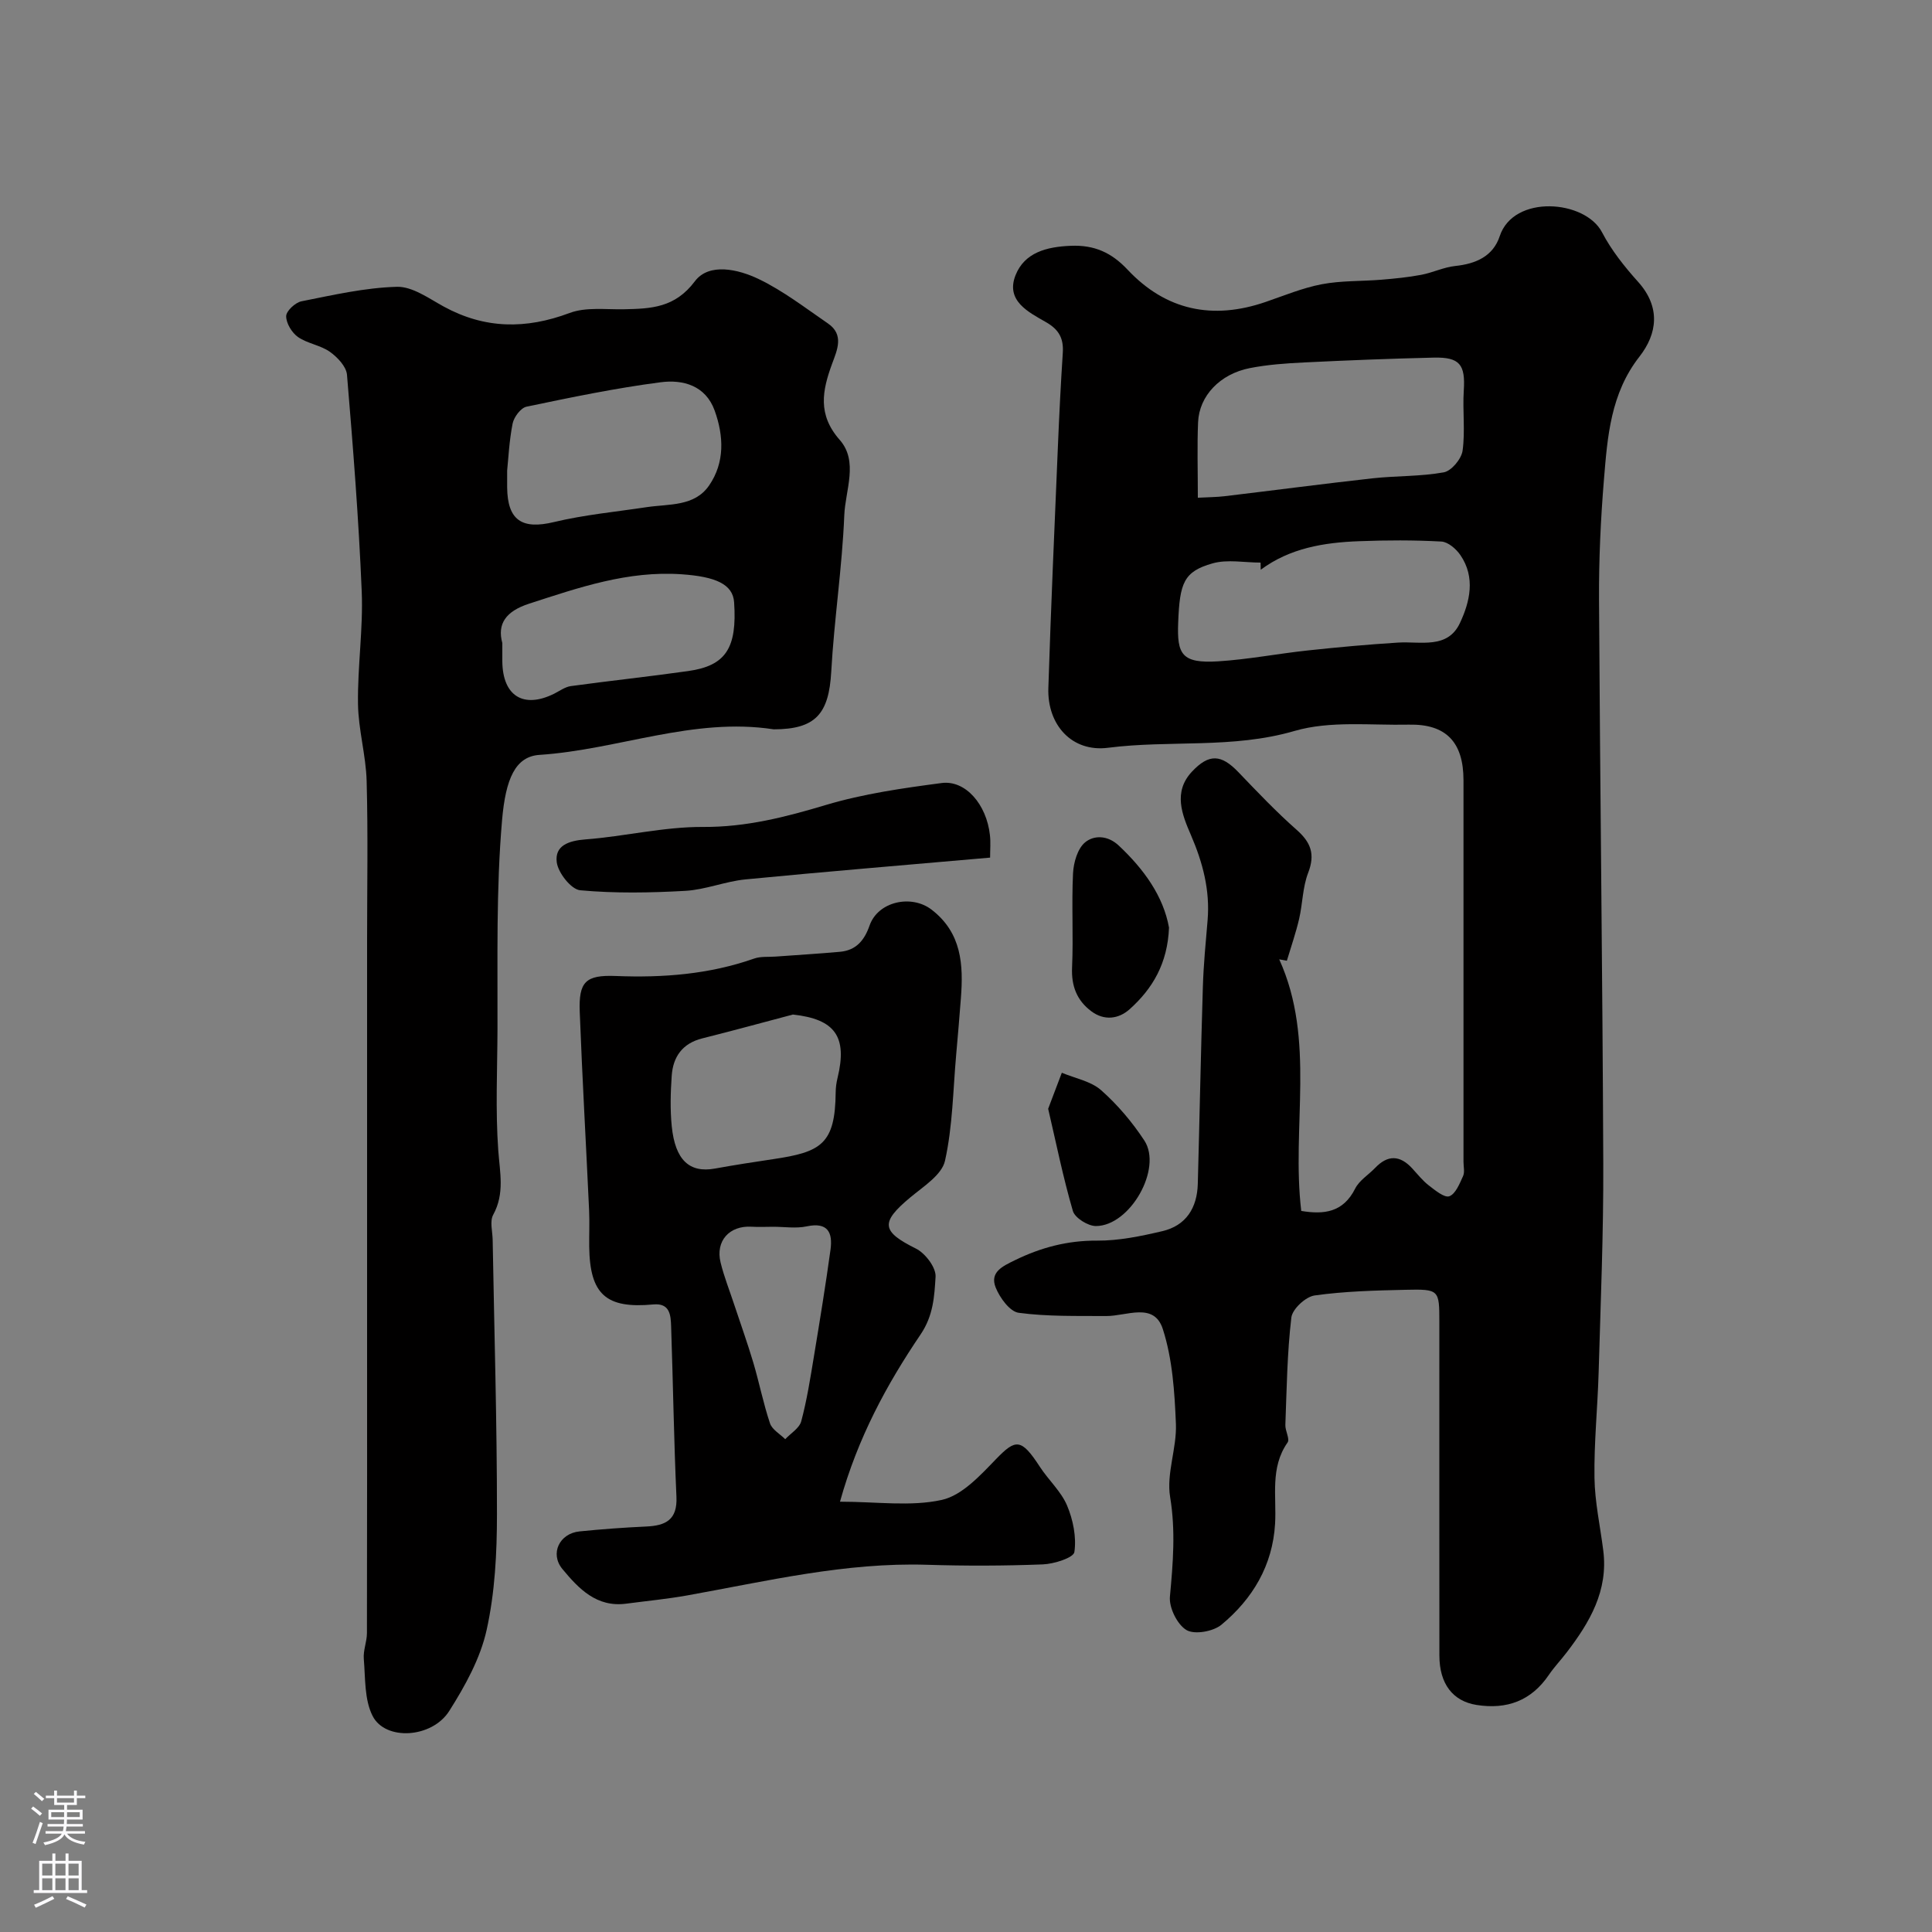
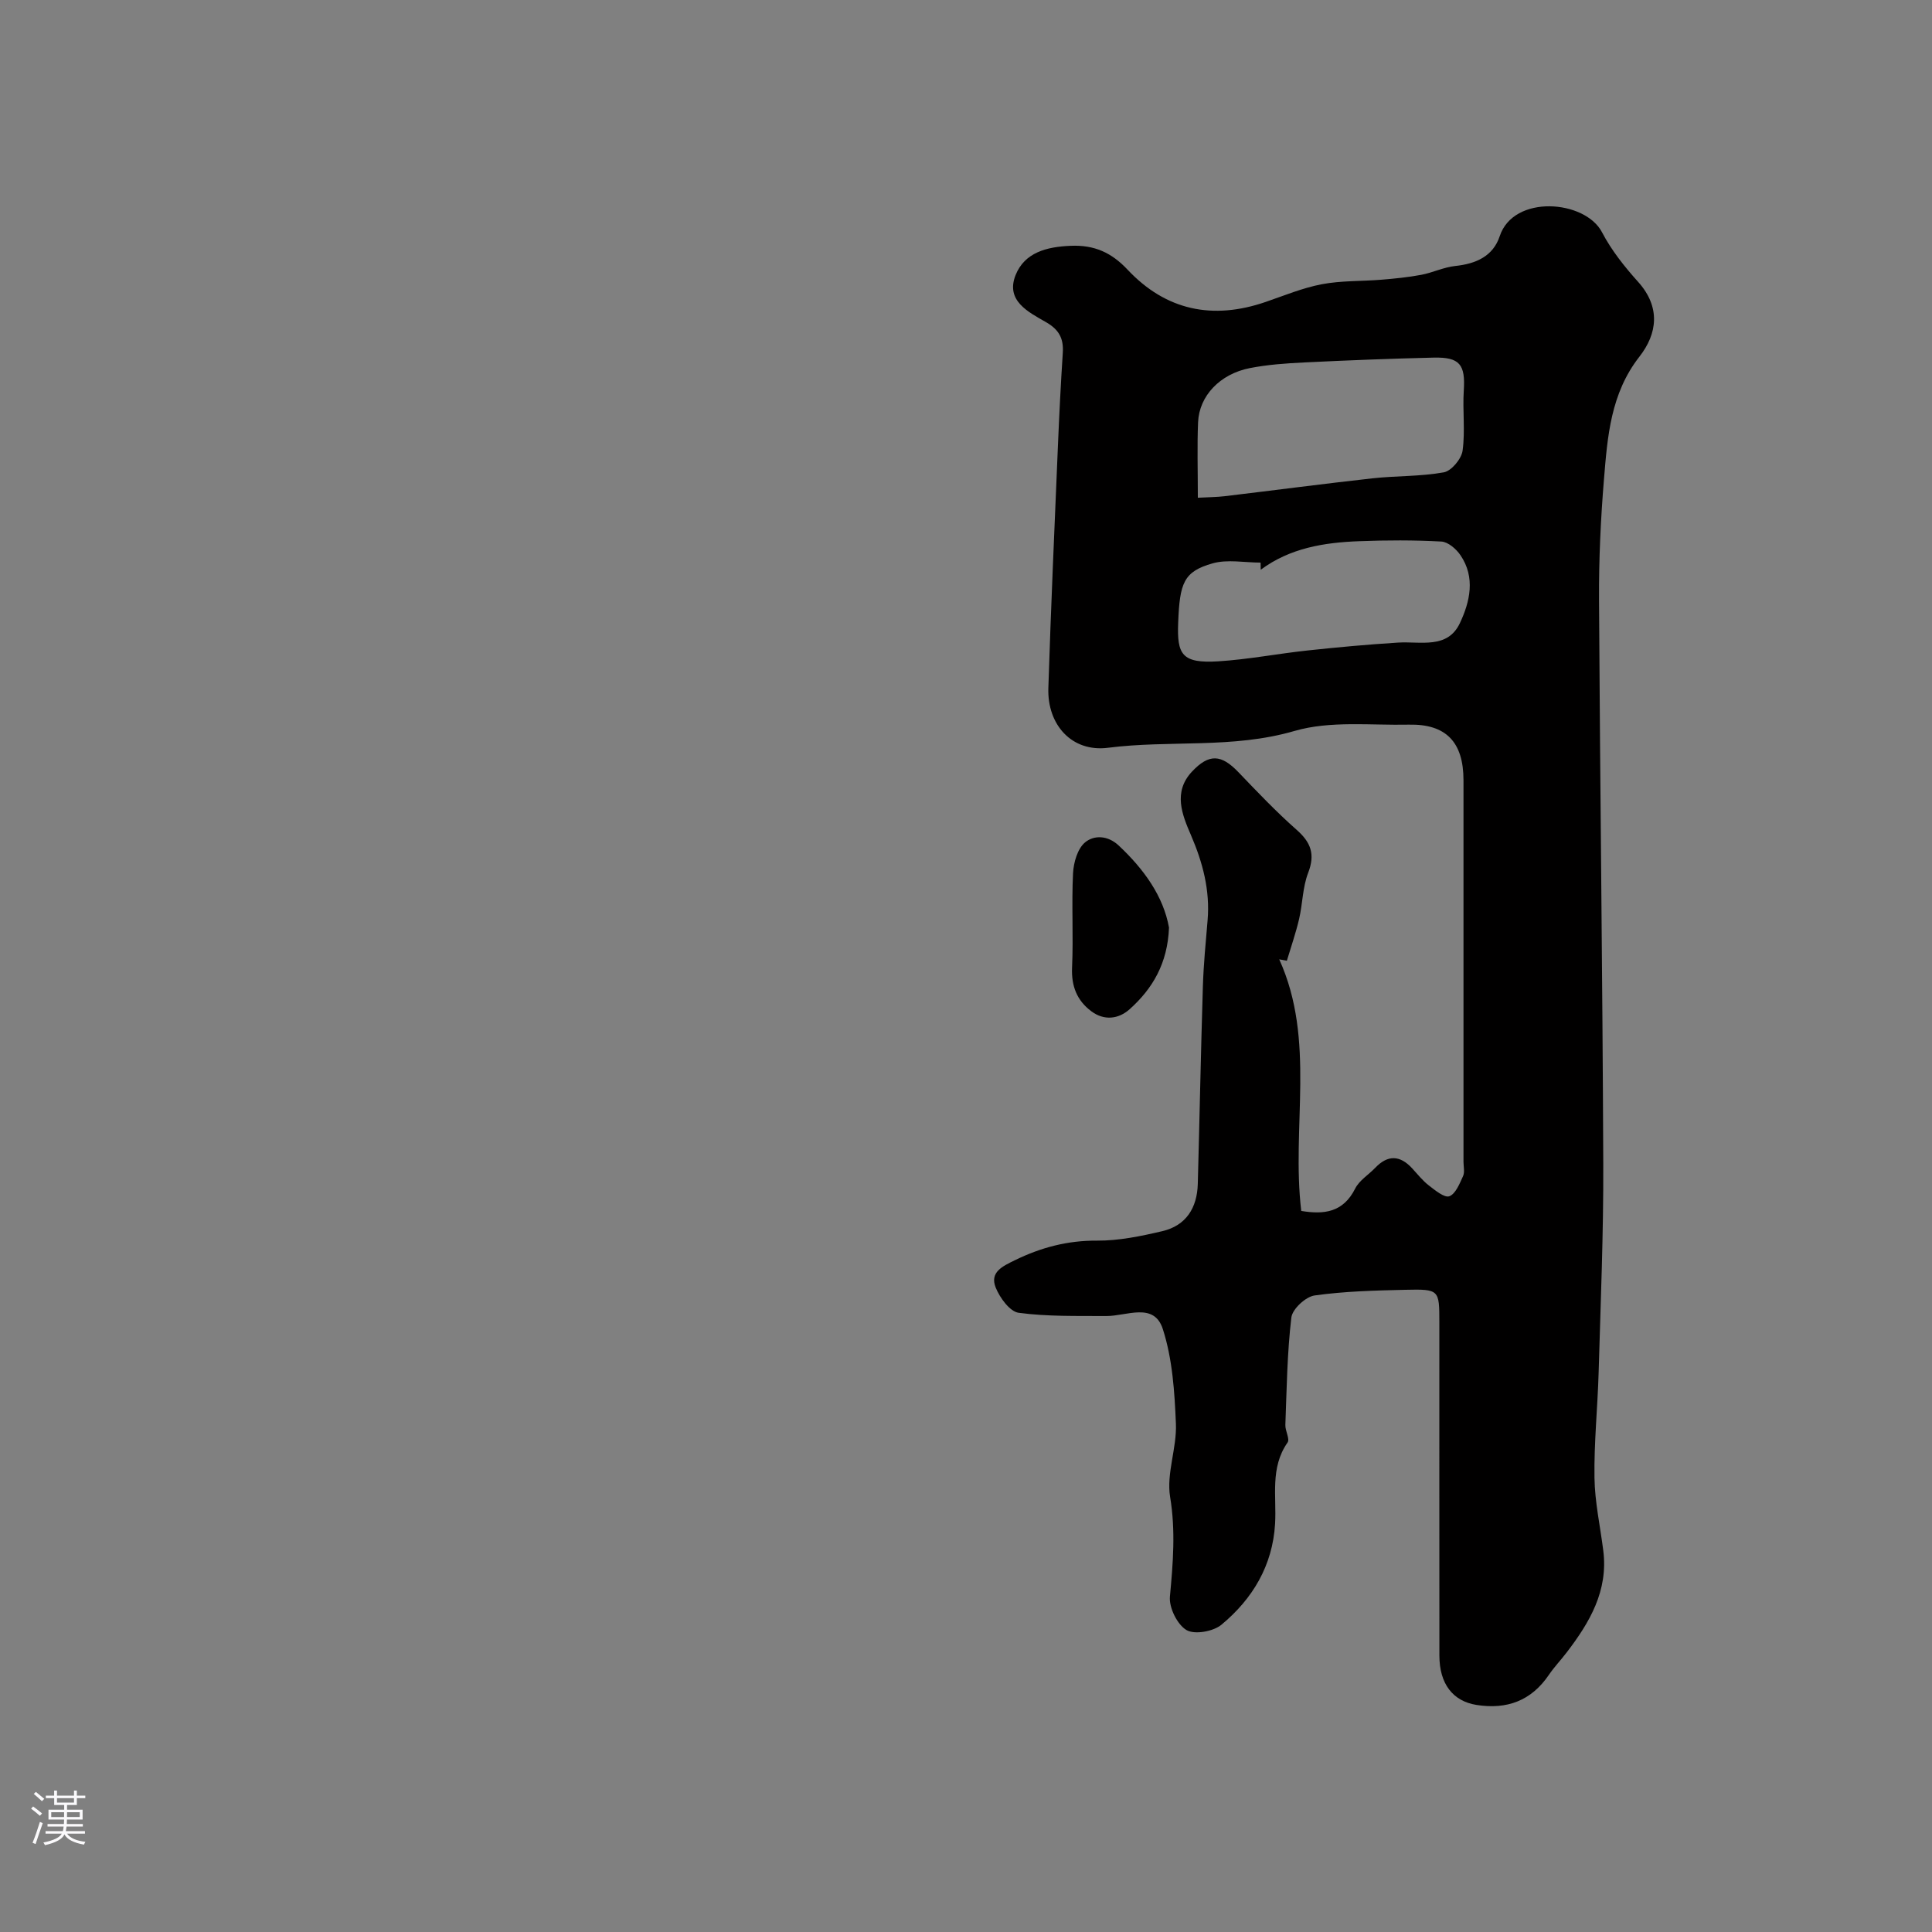
<svg xmlns="http://www.w3.org/2000/svg" enable-background="new 0 0 400 400" viewBox="0 0 400 400">
  <rect x="0" y="0" width="400" height="400" fill="#808080" stroke="none" />
  <g fill="#010000">
    <path d="m264.85 198.62c7.62 16.79 2.48 34.63 4.56 52.09 4.7.78 8.67.33 11.16-4.62.85-1.7 2.76-2.85 4.14-4.29 2.6-2.73 5.12-2.66 7.65.08 1.13 1.22 2.17 2.56 3.47 3.56s3.23 2.6 4.24 2.23c1.3-.49 2.13-2.61 2.84-4.17.38-.83.09-1.97.09-2.97 0-26.33.01-52.66 0-78.99 0-7.89-3.61-11.67-11.29-11.51-7.94.17-16.3-.85-23.71 1.31-12.81 3.73-25.8 1.84-38.61 3.48-7.46.95-12.59-4.74-12.34-12.37.53-16.71 1.28-33.4 1.98-50.1.27-6.44.59-12.87 1.01-19.3.19-2.96-.76-4.8-3.49-6.36-3.61-2.07-8.4-4.41-6.29-9.72 1.87-4.69 6.42-5.88 11.43-6.08 4.91-.2 8.44 1.41 11.76 4.94 7.95 8.46 17.63 10.45 28.57 6.69 3.85-1.32 7.66-2.91 11.63-3.67 4.04-.77 8.24-.6 12.37-.94 2.75-.23 5.52-.5 8.23-1.01 2.38-.45 4.66-1.58 7.04-1.83 4.27-.45 7.83-2 9.21-6.17 2.88-8.71 17.68-7.52 21.18-.81 1.94 3.72 4.65 7.12 7.47 10.26 4.7 5.23 4 10.73.27 15.5-5.96 7.63-6.61 16.53-7.34 25.43-.68 8.24-1.06 16.53-1.02 24.79.21 38.93.73 77.86.88 116.79.06 14.43-.55 28.87-.96 43.3-.21 7.27-.97 14.54-.86 21.8.07 5.03 1.19 10.04 1.82 15.06 1.06 8.33-2.82 14.9-7.6 21.13-1.19 1.56-2.56 2.99-3.66 4.61-3.65 5.37-8.68 7.22-14.98 6.23-4.9-.78-7.69-4.36-7.69-10.24-.02-23-.01-45.99-.01-68.99 0-6.75-.01-6.88-7.05-6.72-6.27.14-12.58.3-18.77 1.17-1.86.26-4.61 2.81-4.82 4.57-.87 7.36-.96 14.81-1.24 22.23-.05 1.23.97 2.91.46 3.64-3.68 5.25-2.25 11.16-2.59 16.85-.51 8.63-4.65 15.53-11.1 20.88-1.7 1.41-5.57 2.1-7.25 1.1-1.91-1.14-3.63-4.64-3.42-6.92.64-6.92 1.2-13.62.04-20.64-.8-4.84 1.4-10.1 1.2-15.12-.27-6.59-.71-13.43-2.71-19.63-1.82-5.66-7.51-2.67-11.71-2.7-6.05-.04-12.16.13-18.13-.67-1.83-.24-3.91-3.11-4.76-5.22-1.29-3.2 1.43-4.42 3.96-5.66 5.4-2.64 10.9-4.1 17.01-4.06 4.51.03 9.09-.92 13.52-1.96 4.94-1.16 7.21-4.83 7.35-9.78.37-13.6.63-27.2 1.05-40.8.14-4.61.59-9.21.98-13.8.52-6.23-1-11.94-3.46-17.65-1.81-4.19-3.74-8.89.23-13.12 3.54-3.76 6.06-3.58 9.6.11 3.92 4.09 7.83 8.21 12.07 11.95 2.96 2.61 3.86 5.07 2.38 8.9-1.15 2.98-1.14 6.38-1.87 9.54-.68 2.92-1.68 5.78-2.54 8.66-.53-.09-1.06-.19-1.58-.29zm-16.85-95.57c2.23-.12 3.87-.12 5.49-.31 10.23-1.22 20.45-2.57 30.69-3.71 4.91-.54 9.92-.36 14.75-1.24 1.57-.29 3.64-2.77 3.88-4.47.57-4.08-.02-8.32.25-12.46.35-5.37-.81-6.95-6.25-6.82-8.93.21-17.86.56-26.79 1-3.76.18-7.57.45-11.25 1.17-6.18 1.21-10.49 5.75-10.72 11.21-.21 4.96-.05 9.94-.05 15.63zm13.02 14.91c-.01-.49-.02-.99-.03-1.48-3.32 0-6.84-.71-9.91.15-6.04 1.7-6.83 4.08-7.15 12.27-.26 6.58.72 8.49 8.3 8.02 6.2-.39 12.34-1.59 18.52-2.25 6.22-.67 12.46-1.24 18.71-1.63 4.67-.29 10.24 1.4 12.8-4.04 2.07-4.4 3.26-9.46.1-14.07-.87-1.28-2.55-2.73-3.94-2.81-5.67-.31-11.37-.29-17.05-.07-7.23.27-14.29 1.41-20.35 5.91z" />
-     <path d="m160.19 151c-16.62-2.56-32.24 4.22-48.49 5.29-5.04.33-7.01 5.01-7.75 13.47-1.25 14.42-.9 28.85-.95 43.29-.03 8.38-.44 16.79.16 25.12.33 4.61 1.36 8.93-1.05 13.34-.74 1.35-.14 3.44-.11 5.18.33 18.93.9 37.85.89 56.78 0 8.02-.41 16.21-2.14 24-1.3 5.89-4.46 11.59-7.74 16.77-3.58 5.65-13.22 6.22-15.86 1.04-1.73-3.38-1.49-7.82-1.83-11.82-.15-1.74.64-3.55.65-5.33.05-21.99.03-43.98.03-65.97 0-16.7 0-33.39 0-50.09 0-9.03 0-18.06 0-27.1 0-11.08.21-22.16-.09-33.23-.14-5.35-1.72-10.67-1.79-16.01-.11-7.76 1.09-15.55.77-23.29-.62-14.97-1.8-29.92-3.05-44.85-.14-1.7-1.98-3.64-3.54-4.75-1.95-1.38-4.64-1.7-6.6-3.06-1.27-.89-2.46-2.85-2.45-4.32 0-1.07 1.89-2.83 3.17-3.08 6.54-1.3 13.14-2.82 19.75-3 3.2-.09 6.59 2.39 9.7 4.09 8.52 4.65 17.01 4.72 26.06 1.33 3.38-1.27 7.49-.69 11.28-.77 5.61-.12 10.53-.3 14.65-5.79 2.94-3.91 9-2.49 13.19-.48 5.09 2.44 9.67 5.99 14.37 9.21 3.4 2.33 1.89 5.53.87 8.31-2.05 5.58-3.06 10.54 1.56 15.79 3.93 4.46 1.16 10.43.95 15.61-.44 10.82-2.1 21.58-2.7 32.39-.49 8.74-3.24 11.92-11.91 11.93zm-55.19-53.58c0 2.16-.01 2.82 0 3.49.07 6.85 3.1 8.76 9.68 7.18 6.29-1.51 12.8-2.12 19.21-3.09 4.62-.69 9.91-.09 12.93-4.5 3.26-4.75 3.04-10.23 1.14-15.5-1.88-5.2-6.58-6.46-11.16-5.86-9.33 1.21-18.57 3.13-27.79 5.06-1.19.25-2.61 2.15-2.88 3.5-.72 3.67-.89 7.46-1.13 9.72zm-1 35.72c0 1.82-.01 2.82 0 3.82.08 7.14 4.38 9.81 10.72 6.67 1.14-.57 2.26-1.41 3.46-1.58 8.1-1.11 16.23-1.97 24.33-3.12 7.77-1.1 10.12-4.77 9.48-14.23-.25-3.78-3.91-5.32-10.85-5.8-11.15-.78-21.3 2.75-31.61 6.09-4.81 1.57-6.62 4.17-5.53 8.15z" />
-     <path d="m173.91 310.91c7.66 0 14.64 1.05 21.08-.37 4.18-.92 7.95-5.06 11.21-8.43 4.08-4.22 5.22-4.39 9.11 1.6 1.78 2.73 4.37 5.06 5.61 7.98 1.25 2.96 1.97 6.54 1.52 9.64-.17 1.19-4.21 2.47-6.53 2.56-7.98.31-16 .33-23.98.08-16.9-.53-33.18 3.39-49.62 6.34-4.18.75-8.42 1.15-12.64 1.71-6.14.82-9.85-3.09-13.23-7.17-2.63-3.18-.63-7.37 3.55-7.79 4.58-.46 9.19-.8 13.79-1.01 4.03-.18 6.49-1.37 6.27-6.15-.53-11.75-.7-23.52-1.1-35.28-.08-2.31-.23-4.87-3.68-4.55-9.8.92-13.15-2.07-13.28-11.95-.03-2.5.09-5-.02-7.5-.63-13.7-1.42-27.39-1.94-41.1-.24-6.26 1.2-7.7 7.47-7.45 9.79.39 19.36-.35 28.67-3.62 1.35-.47 2.93-.29 4.41-.4 4.44-.33 8.89-.59 13.32-.99 3.33-.3 5.05-2.33 6.14-5.45 1.75-4.99 8.66-6.48 12.83-3.28 6.25 4.81 6.61 11.4 6.07 18.36-.3 3.88-.62 7.76-.97 11.63-.66 7.36-.72 14.86-2.32 22.01-.65 2.92-4.47 5.32-7.17 7.57-6.27 5.22-5.98 7.06 1.16 10.61 1.93.96 4.18 3.92 4.06 5.83-.25 4.02-.44 8.03-3.12 11.97-6.97 10.3-12.96 21.29-16.67 34.6zm-9.75-100.86c-6.26 1.65-12.5 3.37-18.78 4.94-4.09 1.03-6.04 3.81-6.31 7.74-.24 3.48-.34 7.01.01 10.47.71 7 3.68 9.69 8.93 8.74 4.01-.73 8.03-1.35 12.06-1.95 9.94-1.47 12.85-3.1 12.95-13.88.01-.98.15-1.97.38-2.92 2.1-8.6-.54-12.19-9.24-13.14zm-4.07 43.94c-1.5 0-3 .08-4.49-.01-4.58-.28-7.51 2.95-6.41 7.41.73 2.98 1.88 5.85 2.84 8.77 1.32 3.99 2.74 7.94 3.94 11.97 1.23 4.16 2.07 8.45 3.45 12.56.44 1.3 2.07 2.2 3.15 3.28 1.15-1.23 2.94-2.28 3.32-3.72 1.17-4.37 1.87-8.86 2.61-13.34 1.22-7.38 2.43-14.77 3.45-22.19.47-3.48-.51-5.75-4.9-4.82-2.22.48-4.63.09-6.96.09z" />
-     <path d="m204.99 177.56c-17.28 1.52-33.97 2.89-50.64 4.51-4.19.41-8.27 2.13-12.45 2.37-7.25.41-14.57.54-21.78-.12-1.86-.17-4.56-3.6-4.85-5.79-.45-3.47 2.46-4.47 5.94-4.74 8.15-.62 16.25-2.63 24.37-2.58 8.92.05 17.07-2.05 25.45-4.56 7.74-2.31 15.87-3.47 23.91-4.53 4.97-.66 9.32 4.45 10.01 10.76.18 1.48.04 2.98.04 4.68z" />
    <path d="m242.03 192.05c-.29 7.42-3.41 12.65-8.14 16.89-2.3 2.06-5.29 2.43-7.96.42-2.97-2.23-4.14-5.2-3.97-9.05.29-6.49-.12-13.01.2-19.5.11-2.24.94-5.13 2.51-6.42 1.81-1.49 4.63-1.5 6.95.67 5.27 4.94 9.25 10.53 10.41 16.99z" />
-     <path d="m217.01 229.56c1.09-2.87 1.96-5.17 2.83-7.46 2.75 1.16 6 1.74 8.12 3.6 3.41 3.01 6.46 6.62 8.96 10.43 3.8 5.79-2.94 17.68-10.01 17.71-1.65.01-4.35-1.68-4.78-3.11-2.04-6.99-3.48-14.15-5.12-21.17z" />
  </g>
  <path d="m6.44 374.46.42-.45c.65.47 1.27.95 1.85 1.44l-.45.49c-.65-.56-1.25-1.06-1.82-1.48m.93 7.33-.63-.26c.55-1.36 1.05-2.8 1.52-4.33.19.1.38.19.59.27-.46 1.29-.95 2.73-1.48 4.32m-.38-10.38.44-.42c.43.34 1.01.82 1.74 1.44l-.49.49c-.53-.51-1.09-1.01-1.69-1.51m2.5.35h1.72v-1.04h.59v1.04h3.52v-1.04h.59v1.04h1.75v.53h-1.75v1.42h-2.03v.97h3.22v2.03h-3.24c0 .35-.01.66-.03.93h3.32v.53h-3.37c-.03.27-.08.58-.15.94h3.96v.53h-3.71c.67.92 1.93 1.48 3.79 1.68-.13.24-.23.44-.29.59-2.13-.38-3.48-1.08-4.04-2.12-.43.97-1.77 1.72-4.03 2.23-.09-.19-.2-.37-.33-.55 2.1-.42 3.37-1.03 3.81-1.83h-3.36v-.53h3.58c.08-.29.13-.61.16-.94h-3.33v-.53h3.39c.02-.27.04-.58.04-.93h-3.23v-2.03h3.25v-.97h-2.07v-1.42h-1.73zm1.12 3.44v1h2.65c.01-.3.02-.44.01-.4v-.25-.35zm1.19-2h3.52v-.91h-3.52zm4.71 2h-2.63v.59c0 .15-.01.28-.01.4h2.64z" fill="#fbfafc" />
-   <path d="m13.56 383.74h.63v1.52h2.72v6.07h1.13v.6h-11.06v-.6h1.13v-6.07h2.73v-1.52h.63v1.52h2.1v-1.52zm-2.69 8.83.38.56c-1.24.63-2.53 1.25-3.85 1.85-.1-.21-.21-.42-.34-.63 1.36-.55 2.63-1.15 3.81-1.78m-2.13-4.27h2.1v-2.45h-2.1zm0 3.04h2.1v-2.46h-2.1zm2.72-3.04h2.1v-2.45h-2.1zm0 3.04h2.1v-2.46h-2.1zm6.07 3.6c-1.41-.71-2.7-1.3-3.86-1.78l.35-.56c1.45.62 2.75 1.19 3.88 1.72zm-1.25-9.09h-2.1v2.45h2.1zm-2.09 5.49h2.1v-2.45h-2.1z" fill="#fbfafc" />
</svg>